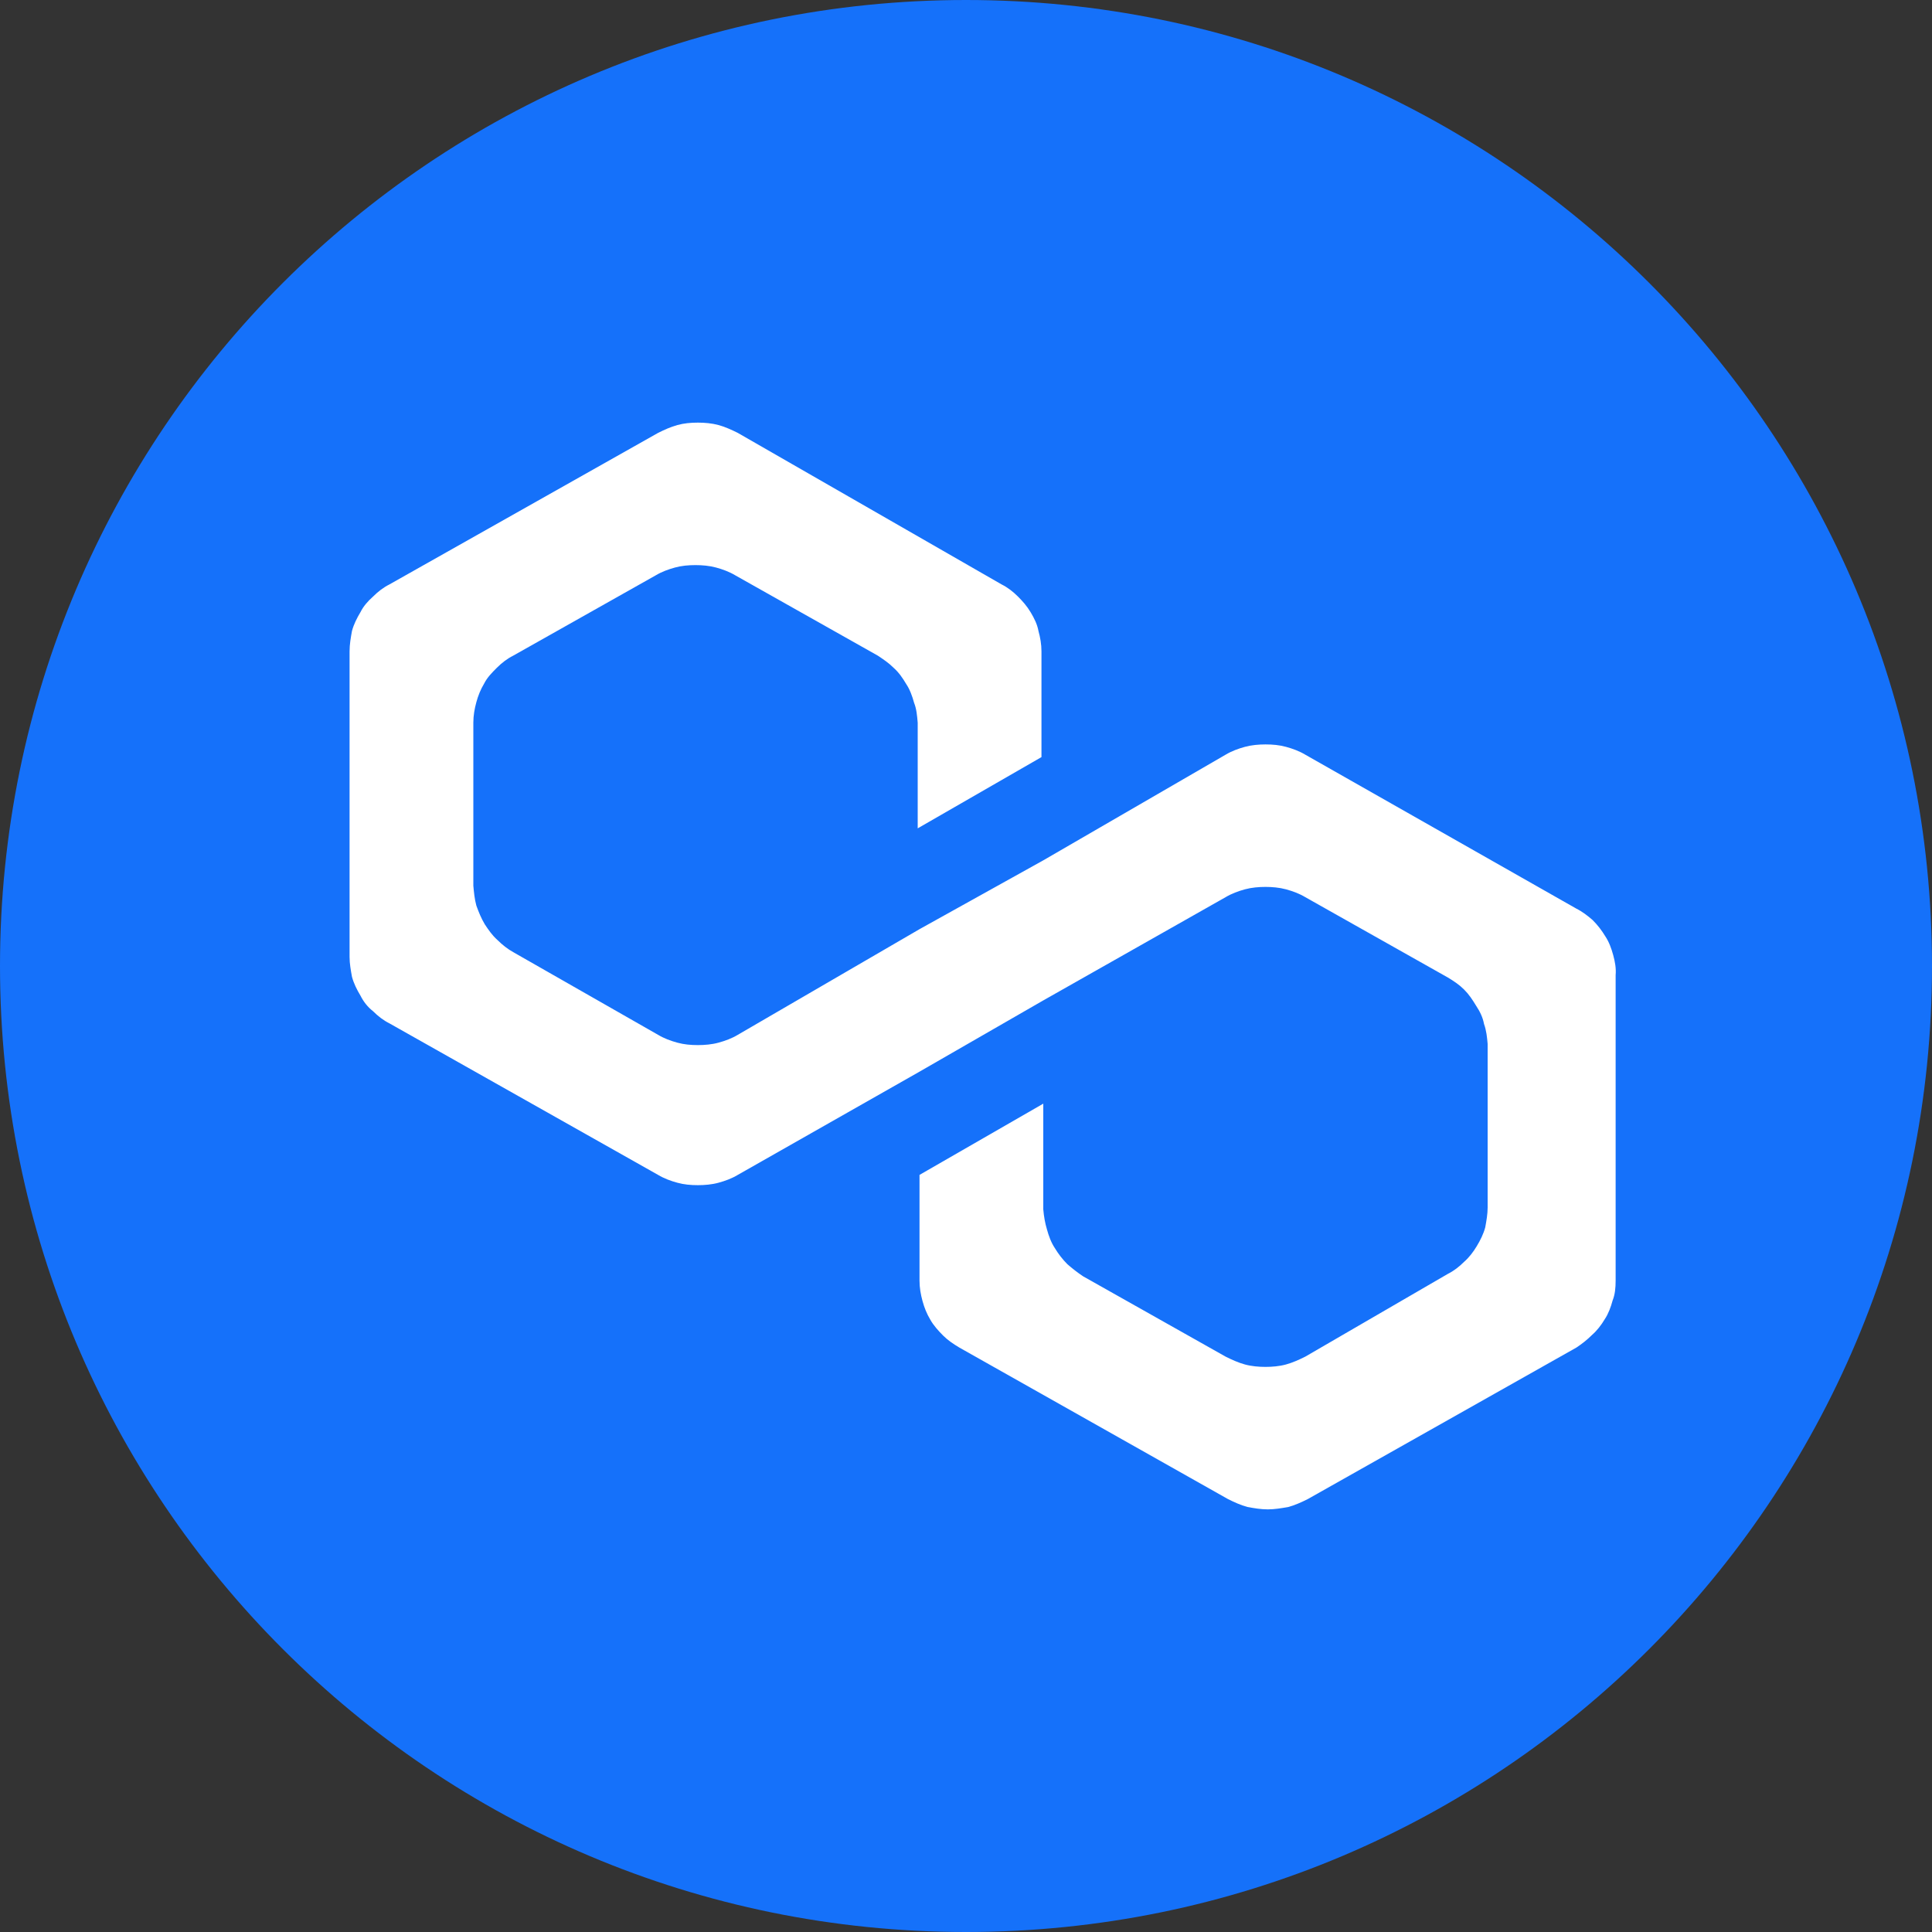
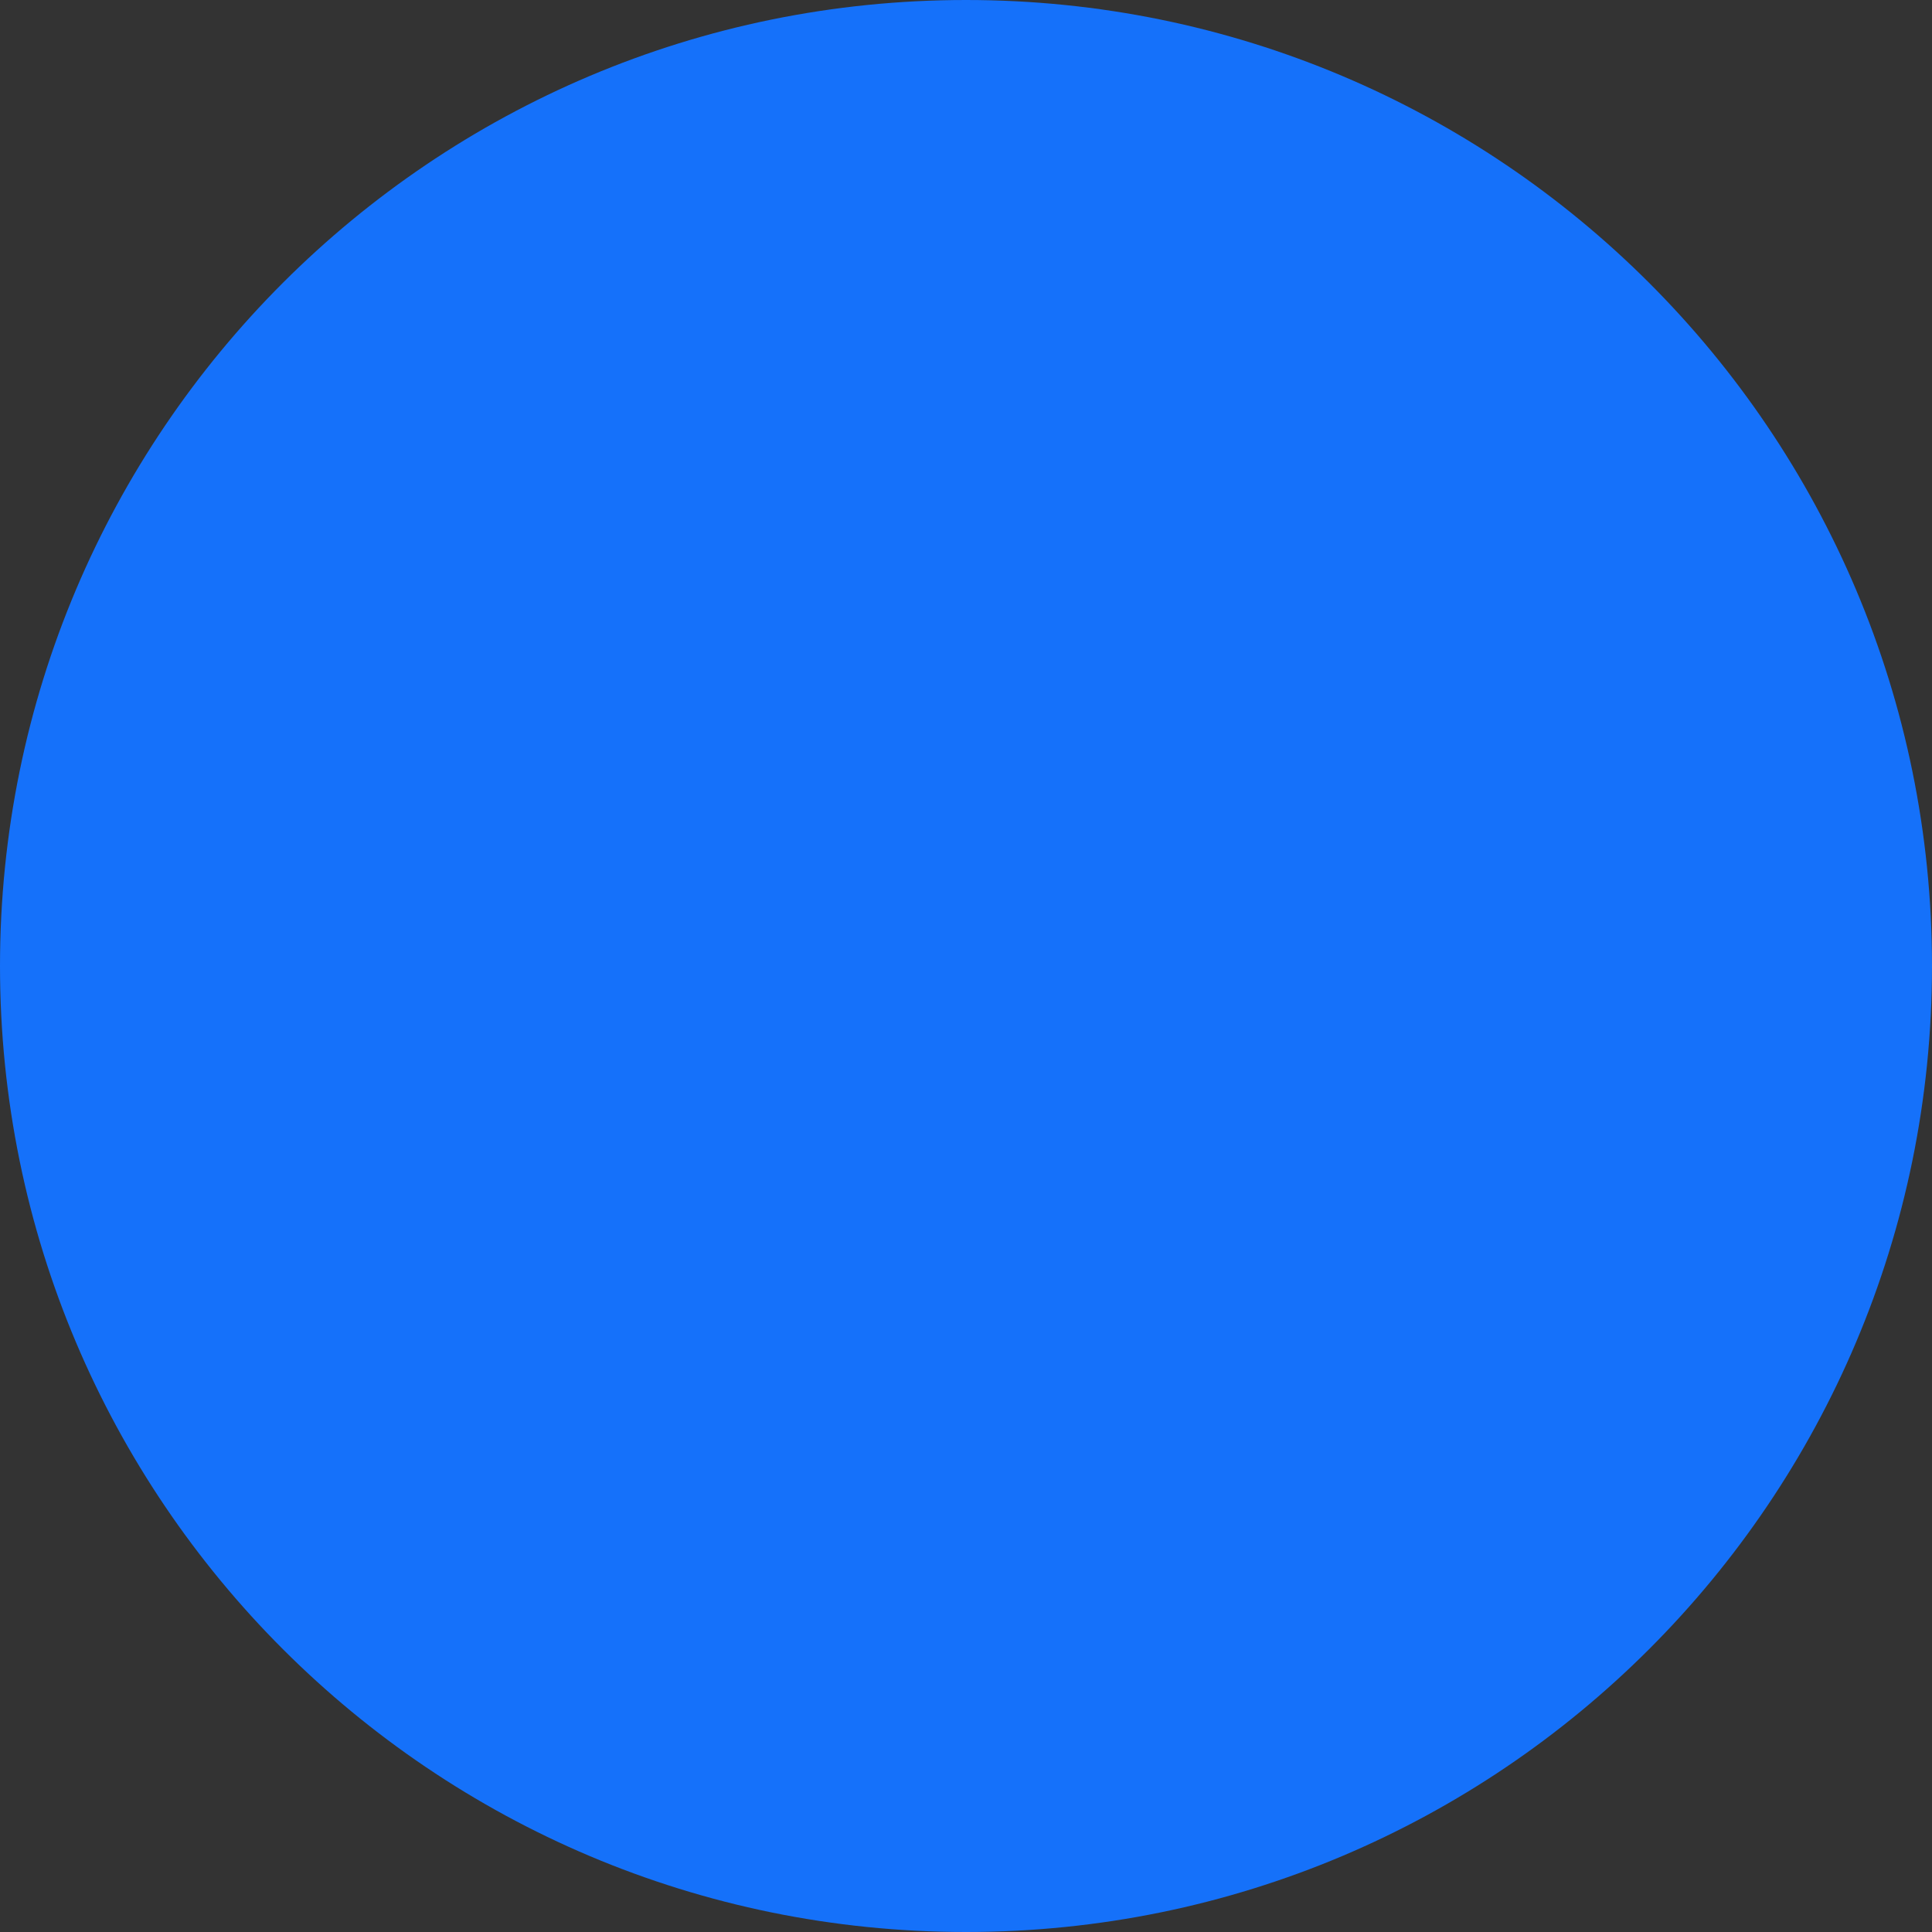
<svg xmlns="http://www.w3.org/2000/svg" version="1.2" baseProfile="tiny-ps" viewBox="0 0 32 32" width="32" height="32">
  <rect x="0" y="0" width="32" height="32" fill="#333333" stroke="none" />
  <title>bnb_currency-svg</title>
  <style>
		tspan { white-space:pre }
		.shp0 { fill: #1571fa } 
		.shp1 { fill: #ffffff } 
	</style>
  <path id="Layer" class="shp0" d="M16 32C24.84 32 32 24.84 32 16C32 7.16 24.84 0 16 0C7.16 0 0 7.16 0 16C0 24.84 7.16 32 16 32Z" />
-   <path id="Path_151" class="shp1" d="M21.62 12.5C21.52 12.44 21.41 12.4 21.3 12.37C21.19 12.34 21.08 12.33 20.96 12.33C20.85 12.33 20.73 12.34 20.62 12.37C20.51 12.4 20.4 12.44 20.3 12.5L17.28 14.25L15.23 15.39L12.22 17.14C12.12 17.2 12.01 17.24 11.9 17.27C11.79 17.3 11.67 17.31 11.56 17.31C11.44 17.31 11.33 17.3 11.22 17.27C11.11 17.24 11 17.2 10.9 17.14L8.5 15.77C8.41 15.72 8.32 15.65 8.24 15.57C8.15 15.49 8.09 15.4 8.03 15.31C7.97 15.21 7.93 15.11 7.89 15C7.86 14.89 7.85 14.78 7.84 14.67L7.84 11.97C7.84 11.85 7.86 11.74 7.89 11.63C7.92 11.52 7.96 11.42 8.02 11.32C8.07 11.22 8.15 11.14 8.23 11.06C8.31 10.98 8.4 10.91 8.5 10.86L10.86 9.53C10.96 9.47 11.07 9.43 11.18 9.4C11.29 9.37 11.4 9.36 11.52 9.36C11.63 9.36 11.75 9.37 11.86 9.4C11.97 9.43 12.08 9.47 12.18 9.53L14.54 10.86C14.63 10.92 14.72 10.98 14.8 11.06C14.89 11.14 14.95 11.23 15.01 11.33C15.07 11.42 15.11 11.53 15.14 11.64C15.18 11.74 15.19 11.85 15.2 11.97L15.2 13.72L17.25 12.54L17.25 10.79C17.25 10.67 17.23 10.56 17.2 10.45C17.18 10.34 17.13 10.24 17.07 10.14C17.01 10.04 16.94 9.96 16.86 9.88C16.78 9.8 16.69 9.73 16.59 9.68L12.22 7.17C12.12 7.12 12.01 7.07 11.9 7.04C11.79 7.01 11.67 7 11.56 7C11.44 7 11.33 7.01 11.22 7.04C11.11 7.07 11 7.12 10.9 7.17L6.45 9.68C6.35 9.73 6.26 9.8 6.18 9.88C6.09 9.96 6.02 10.04 5.97 10.14C5.91 10.24 5.86 10.34 5.83 10.45C5.81 10.56 5.79 10.67 5.79 10.79L5.79 15.85C5.79 15.96 5.81 16.07 5.83 16.18C5.86 16.29 5.91 16.39 5.97 16.49C6.02 16.59 6.09 16.68 6.18 16.75C6.26 16.83 6.35 16.9 6.45 16.95L10.9 19.46C11 19.52 11.11 19.56 11.22 19.59C11.33 19.62 11.44 19.63 11.56 19.63C11.67 19.63 11.79 19.62 11.9 19.59C12.01 19.56 12.12 19.52 12.22 19.46L15.23 17.75L17.28 16.57L20.3 14.86C20.4 14.8 20.51 14.76 20.62 14.73C20.73 14.7 20.85 14.69 20.96 14.69C21.07 14.69 21.19 14.7 21.3 14.73C21.41 14.76 21.52 14.8 21.62 14.86L23.98 16.19C24.08 16.25 24.17 16.31 24.25 16.39C24.33 16.47 24.39 16.56 24.45 16.66C24.51 16.75 24.56 16.85 24.58 16.96C24.62 17.07 24.63 17.18 24.64 17.29L24.64 20C24.64 20.11 24.62 20.22 24.6 20.33C24.57 20.44 24.52 20.54 24.46 20.64C24.4 20.74 24.33 20.83 24.25 20.9C24.17 20.98 24.08 21.05 23.98 21.1L21.62 22.47C21.52 22.52 21.41 22.57 21.3 22.6C21.19 22.63 21.07 22.64 20.96 22.64C20.85 22.64 20.73 22.63 20.62 22.6C20.51 22.57 20.4 22.52 20.3 22.47L17.94 21.14C17.85 21.08 17.76 21.01 17.68 20.94C17.6 20.86 17.53 20.77 17.47 20.67C17.41 20.58 17.37 20.47 17.34 20.36C17.31 20.26 17.29 20.15 17.28 20.03L17.28 18.28L15.23 19.46L15.23 21.21C15.23 21.33 15.25 21.44 15.28 21.55C15.31 21.66 15.35 21.76 15.41 21.86C15.46 21.95 15.54 22.04 15.62 22.12C15.7 22.2 15.79 22.26 15.89 22.32L20.34 24.83C20.44 24.88 20.55 24.93 20.66 24.96C20.77 24.98 20.88 25 21 25C21.11 25 21.23 24.98 21.34 24.96C21.45 24.93 21.56 24.88 21.66 24.83L26.11 22.32C26.2 22.26 26.29 22.19 26.37 22.11C26.45 22.04 26.52 21.95 26.58 21.85C26.64 21.76 26.68 21.65 26.71 21.54C26.75 21.44 26.76 21.33 26.76 21.21L26.76 16.15C26.77 16.04 26.75 15.93 26.72 15.82C26.69 15.71 26.65 15.6 26.59 15.51C26.53 15.41 26.46 15.32 26.38 15.24C26.3 15.17 26.21 15.1 26.11 15.05L21.62 12.5Z" />
</svg>